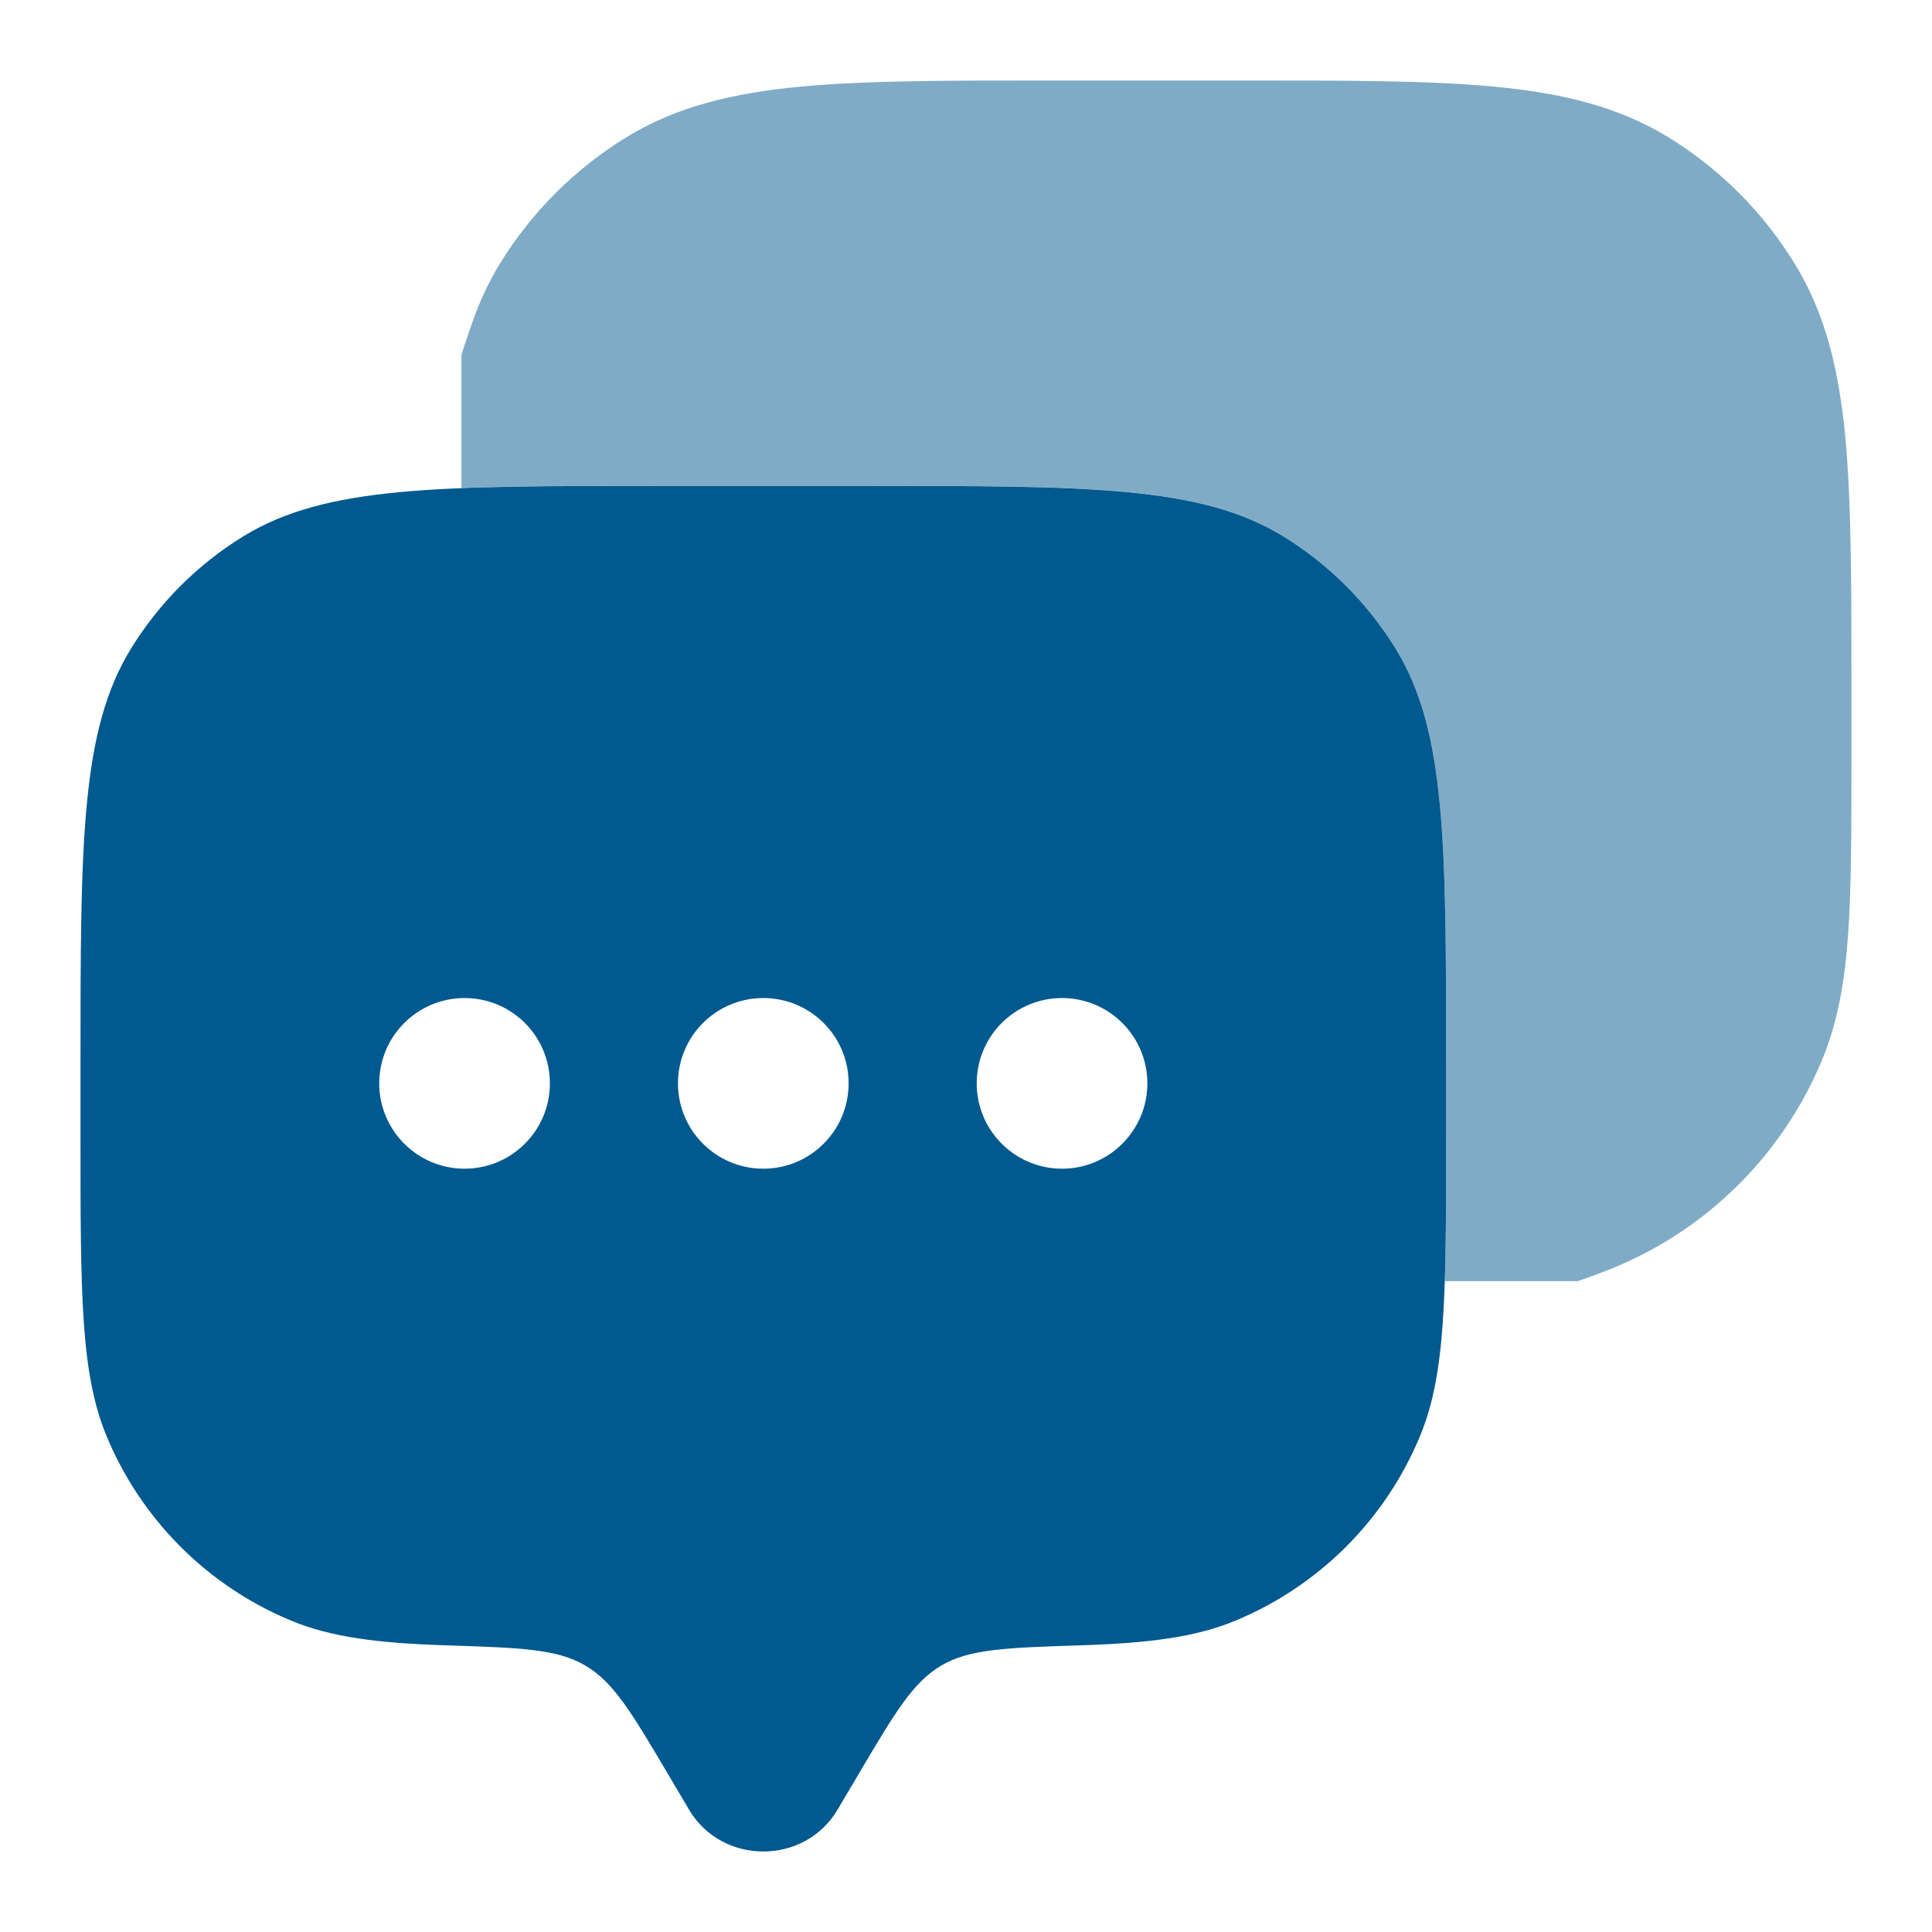
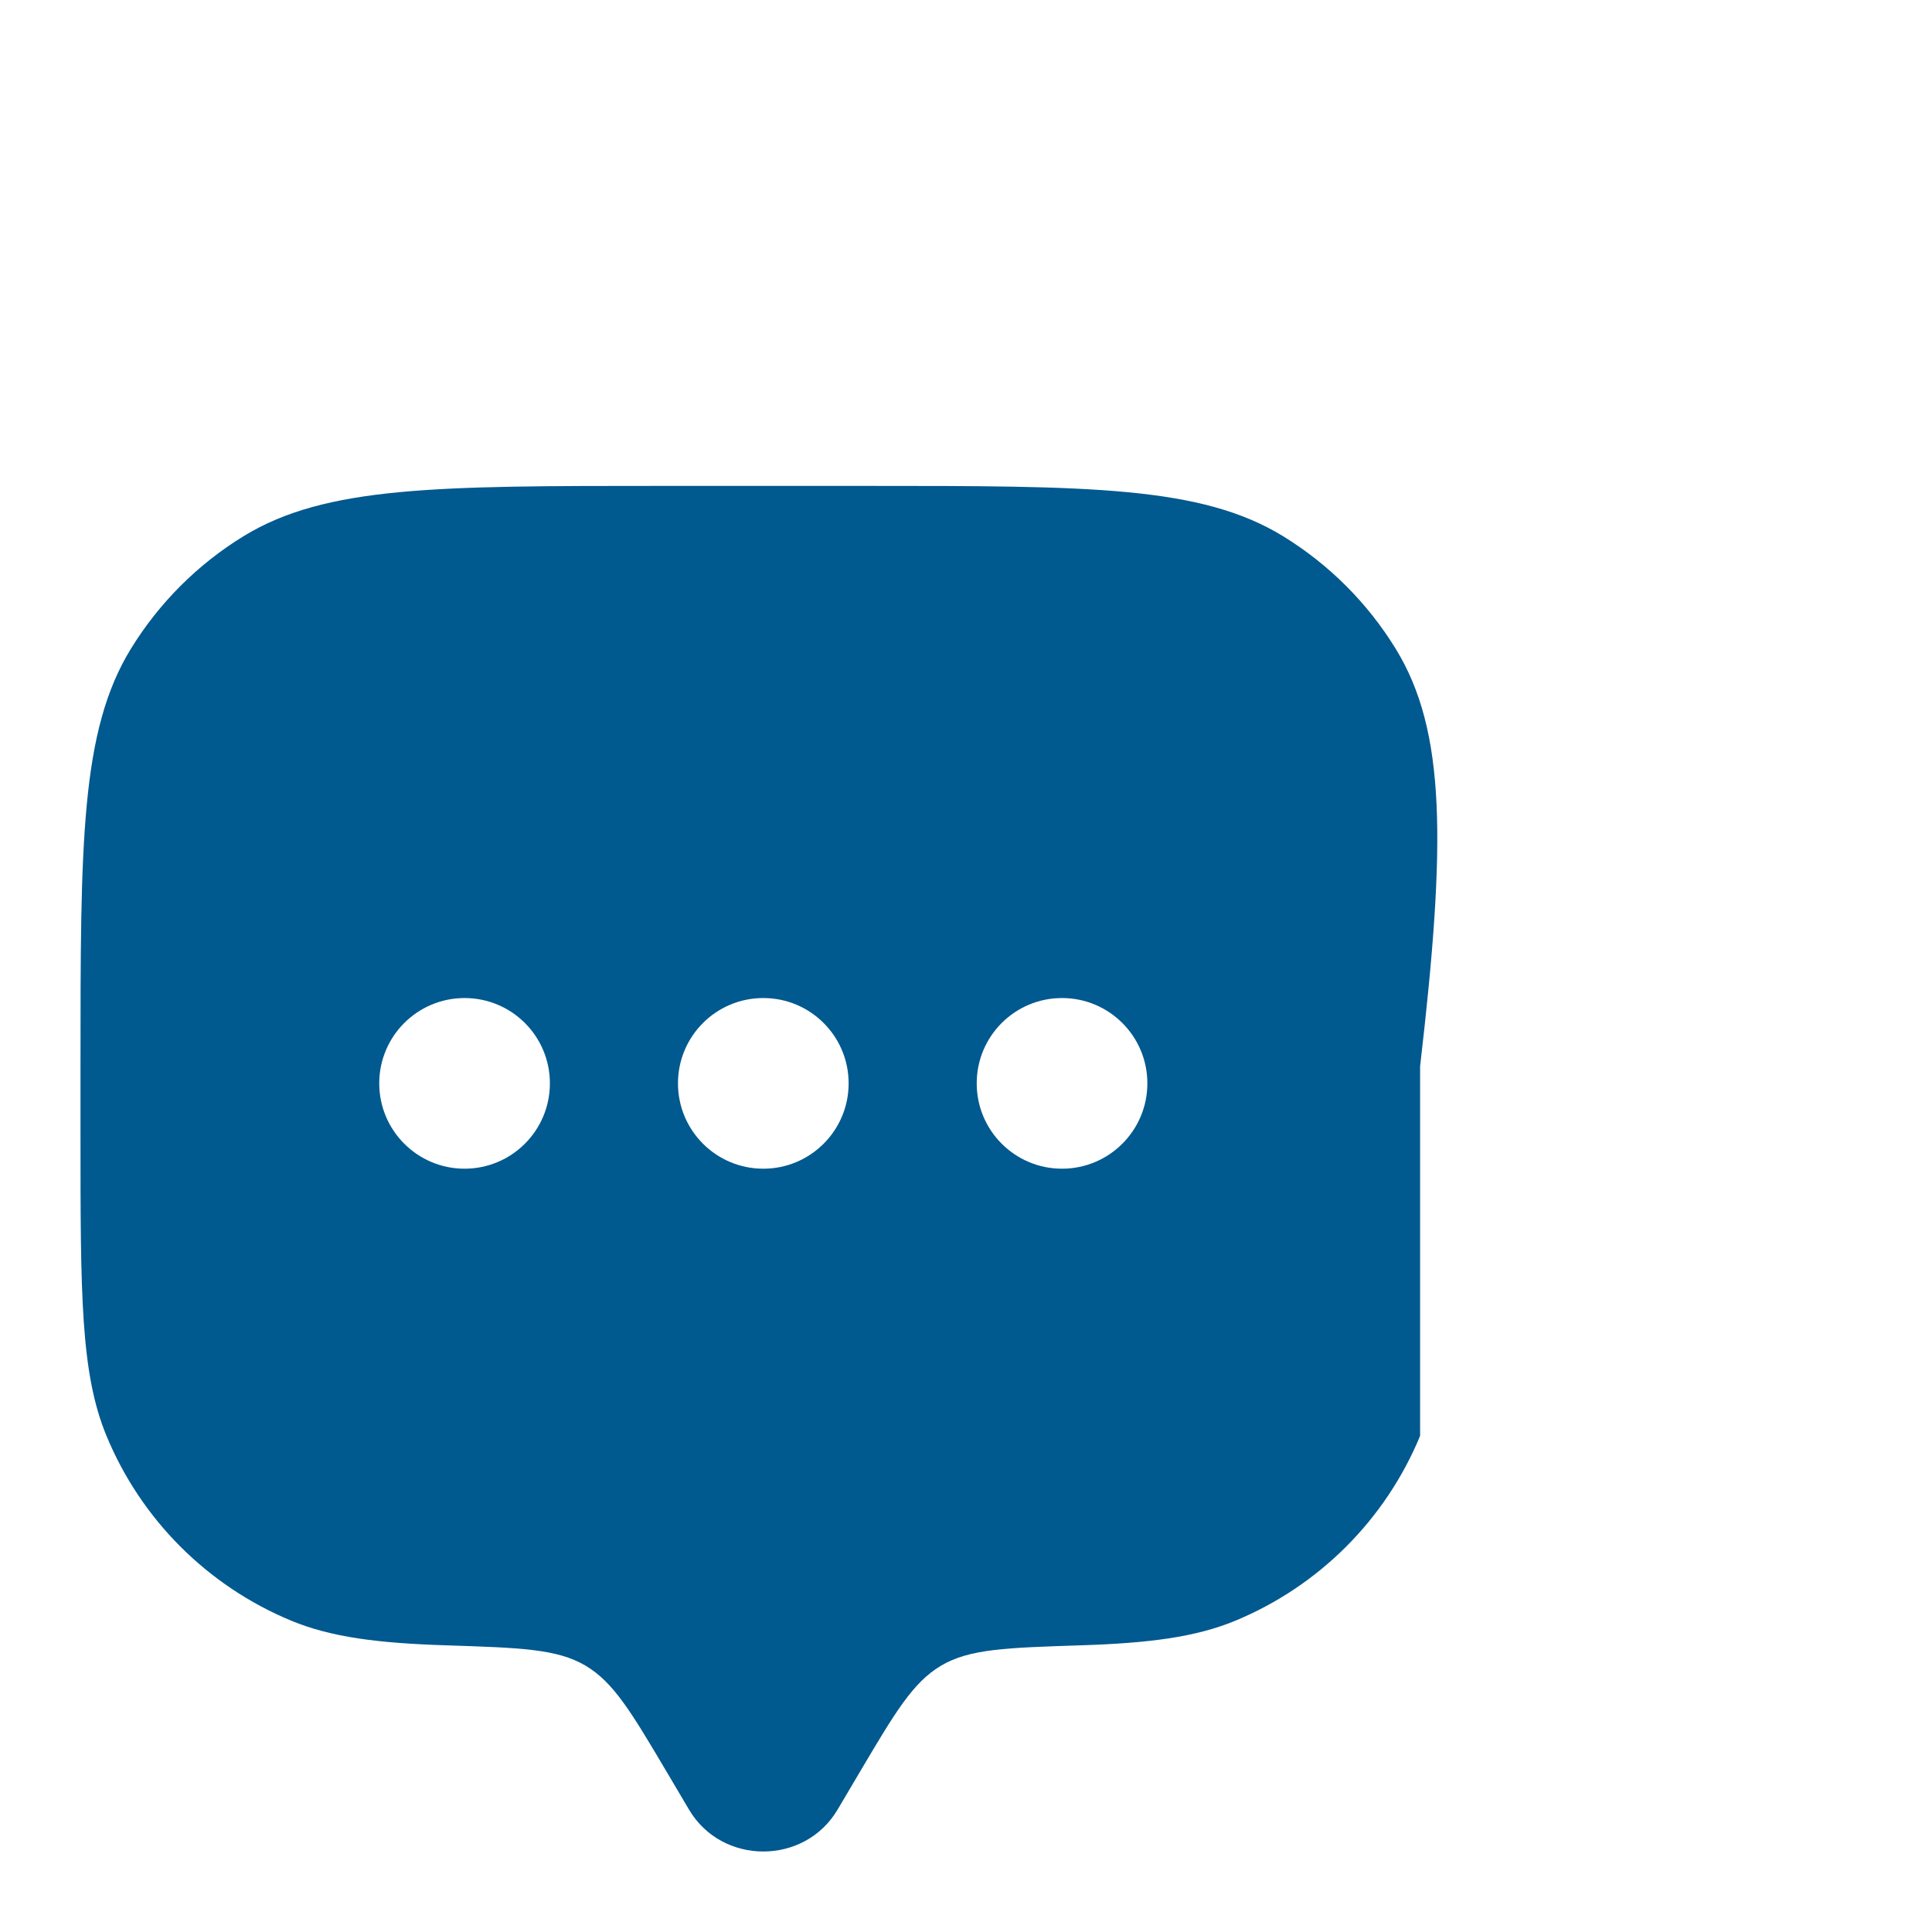
<svg xmlns="http://www.w3.org/2000/svg" width="24" height="24" viewBox="0 0 24 24" fill="none">
-   <path fill-rule="evenodd" clip-rule="evenodd" d="M10.404 22.481L10.679 22.016C11.12 21.271 11.34 20.899 11.691 20.691C12.042 20.483 12.5 20.469 13.416 20.439C14.275 20.412 14.852 20.337 15.346 20.133C16.385 19.702 17.211 18.877 17.641 17.837C17.964 17.058 17.964 16.07 17.964 14.094V13.246C17.964 10.469 17.964 9.081 17.339 8.061C16.989 7.491 16.509 7.011 15.939 6.661C14.919 6.036 13.531 6.036 10.754 6.036H8.21C5.433 6.036 4.045 6.036 3.025 6.661C2.454 7.011 1.975 7.491 1.625 8.061C1 9.081 1 10.469 1 13.246V14.094C1 16.07 1 17.058 1.323 17.837C1.753 18.877 2.579 19.702 3.618 20.133C4.112 20.337 4.689 20.412 5.548 20.439C6.464 20.469 6.922 20.483 7.273 20.691C7.624 20.899 7.844 21.271 8.285 22.016L8.56 22.481C8.97 23.173 9.994 23.173 10.404 22.481ZM13.193 14.518C13.778 14.518 14.253 14.043 14.253 13.458C14.253 12.872 13.778 12.398 13.193 12.398C12.607 12.398 12.133 12.872 12.133 13.458C12.133 14.043 12.607 14.518 13.193 14.518ZM10.542 13.458C10.542 14.043 10.068 14.518 9.482 14.518C8.896 14.518 8.422 14.043 8.422 13.458C8.422 12.872 8.896 12.398 9.482 12.398C10.068 12.398 10.542 12.872 10.542 13.458ZM5.771 14.518C6.357 14.518 6.831 14.043 6.831 13.458C6.831 12.872 6.357 12.398 5.771 12.398C5.186 12.398 4.711 12.872 4.711 13.458C4.711 14.043 5.186 14.518 5.771 14.518Z" fill="#00598F" />
-   <path opacity="0.5" d="M15.486 1C16.753 1 17.76 1 18.568 1.077C19.397 1.156 20.097 1.321 20.721 1.703C21.363 2.096 21.903 2.636 22.296 3.278C22.679 3.902 22.844 4.603 22.923 5.431C22.999 6.239 22.999 7.247 22.999 8.513V9.379C22.999 10.28 22.999 10.998 22.96 11.579C22.919 12.174 22.834 12.685 22.636 13.163C22.152 14.332 21.223 15.261 20.054 15.745C20.025 15.757 19.995 15.769 19.966 15.78C19.825 15.834 19.704 15.881 19.598 15.915H17.948C17.964 15.416 17.964 14.822 17.964 14.093V13.245C17.964 10.468 17.964 9.08 17.339 8.06C16.989 7.49 16.509 7.01 15.939 6.66C14.919 6.035 13.531 6.035 10.754 6.035H8.21C7.224 6.035 6.414 6.035 5.732 6.063V4.413C5.765 4.299 5.81 4.169 5.863 4.017C5.952 3.758 6.065 3.512 6.208 3.278C6.602 2.636 7.142 2.096 7.784 1.703C8.408 1.321 9.108 1.156 9.937 1.077C10.745 1 11.752 1 13.019 1H15.486Z" fill="#00598F" />
+   <path fill-rule="evenodd" clip-rule="evenodd" d="M10.404 22.481L10.679 22.016C11.12 21.271 11.34 20.899 11.691 20.691C12.042 20.483 12.5 20.469 13.416 20.439C14.275 20.412 14.852 20.337 15.346 20.133C16.385 19.702 17.211 18.877 17.641 17.837V13.246C17.964 10.469 17.964 9.081 17.339 8.061C16.989 7.491 16.509 7.011 15.939 6.661C14.919 6.036 13.531 6.036 10.754 6.036H8.21C5.433 6.036 4.045 6.036 3.025 6.661C2.454 7.011 1.975 7.491 1.625 8.061C1 9.081 1 10.469 1 13.246V14.094C1 16.07 1 17.058 1.323 17.837C1.753 18.877 2.579 19.702 3.618 20.133C4.112 20.337 4.689 20.412 5.548 20.439C6.464 20.469 6.922 20.483 7.273 20.691C7.624 20.899 7.844 21.271 8.285 22.016L8.56 22.481C8.97 23.173 9.994 23.173 10.404 22.481ZM13.193 14.518C13.778 14.518 14.253 14.043 14.253 13.458C14.253 12.872 13.778 12.398 13.193 12.398C12.607 12.398 12.133 12.872 12.133 13.458C12.133 14.043 12.607 14.518 13.193 14.518ZM10.542 13.458C10.542 14.043 10.068 14.518 9.482 14.518C8.896 14.518 8.422 14.043 8.422 13.458C8.422 12.872 8.896 12.398 9.482 12.398C10.068 12.398 10.542 12.872 10.542 13.458ZM5.771 14.518C6.357 14.518 6.831 14.043 6.831 13.458C6.831 12.872 6.357 12.398 5.771 12.398C5.186 12.398 4.711 12.872 4.711 13.458C4.711 14.043 5.186 14.518 5.771 14.518Z" fill="#00598F" />
</svg>